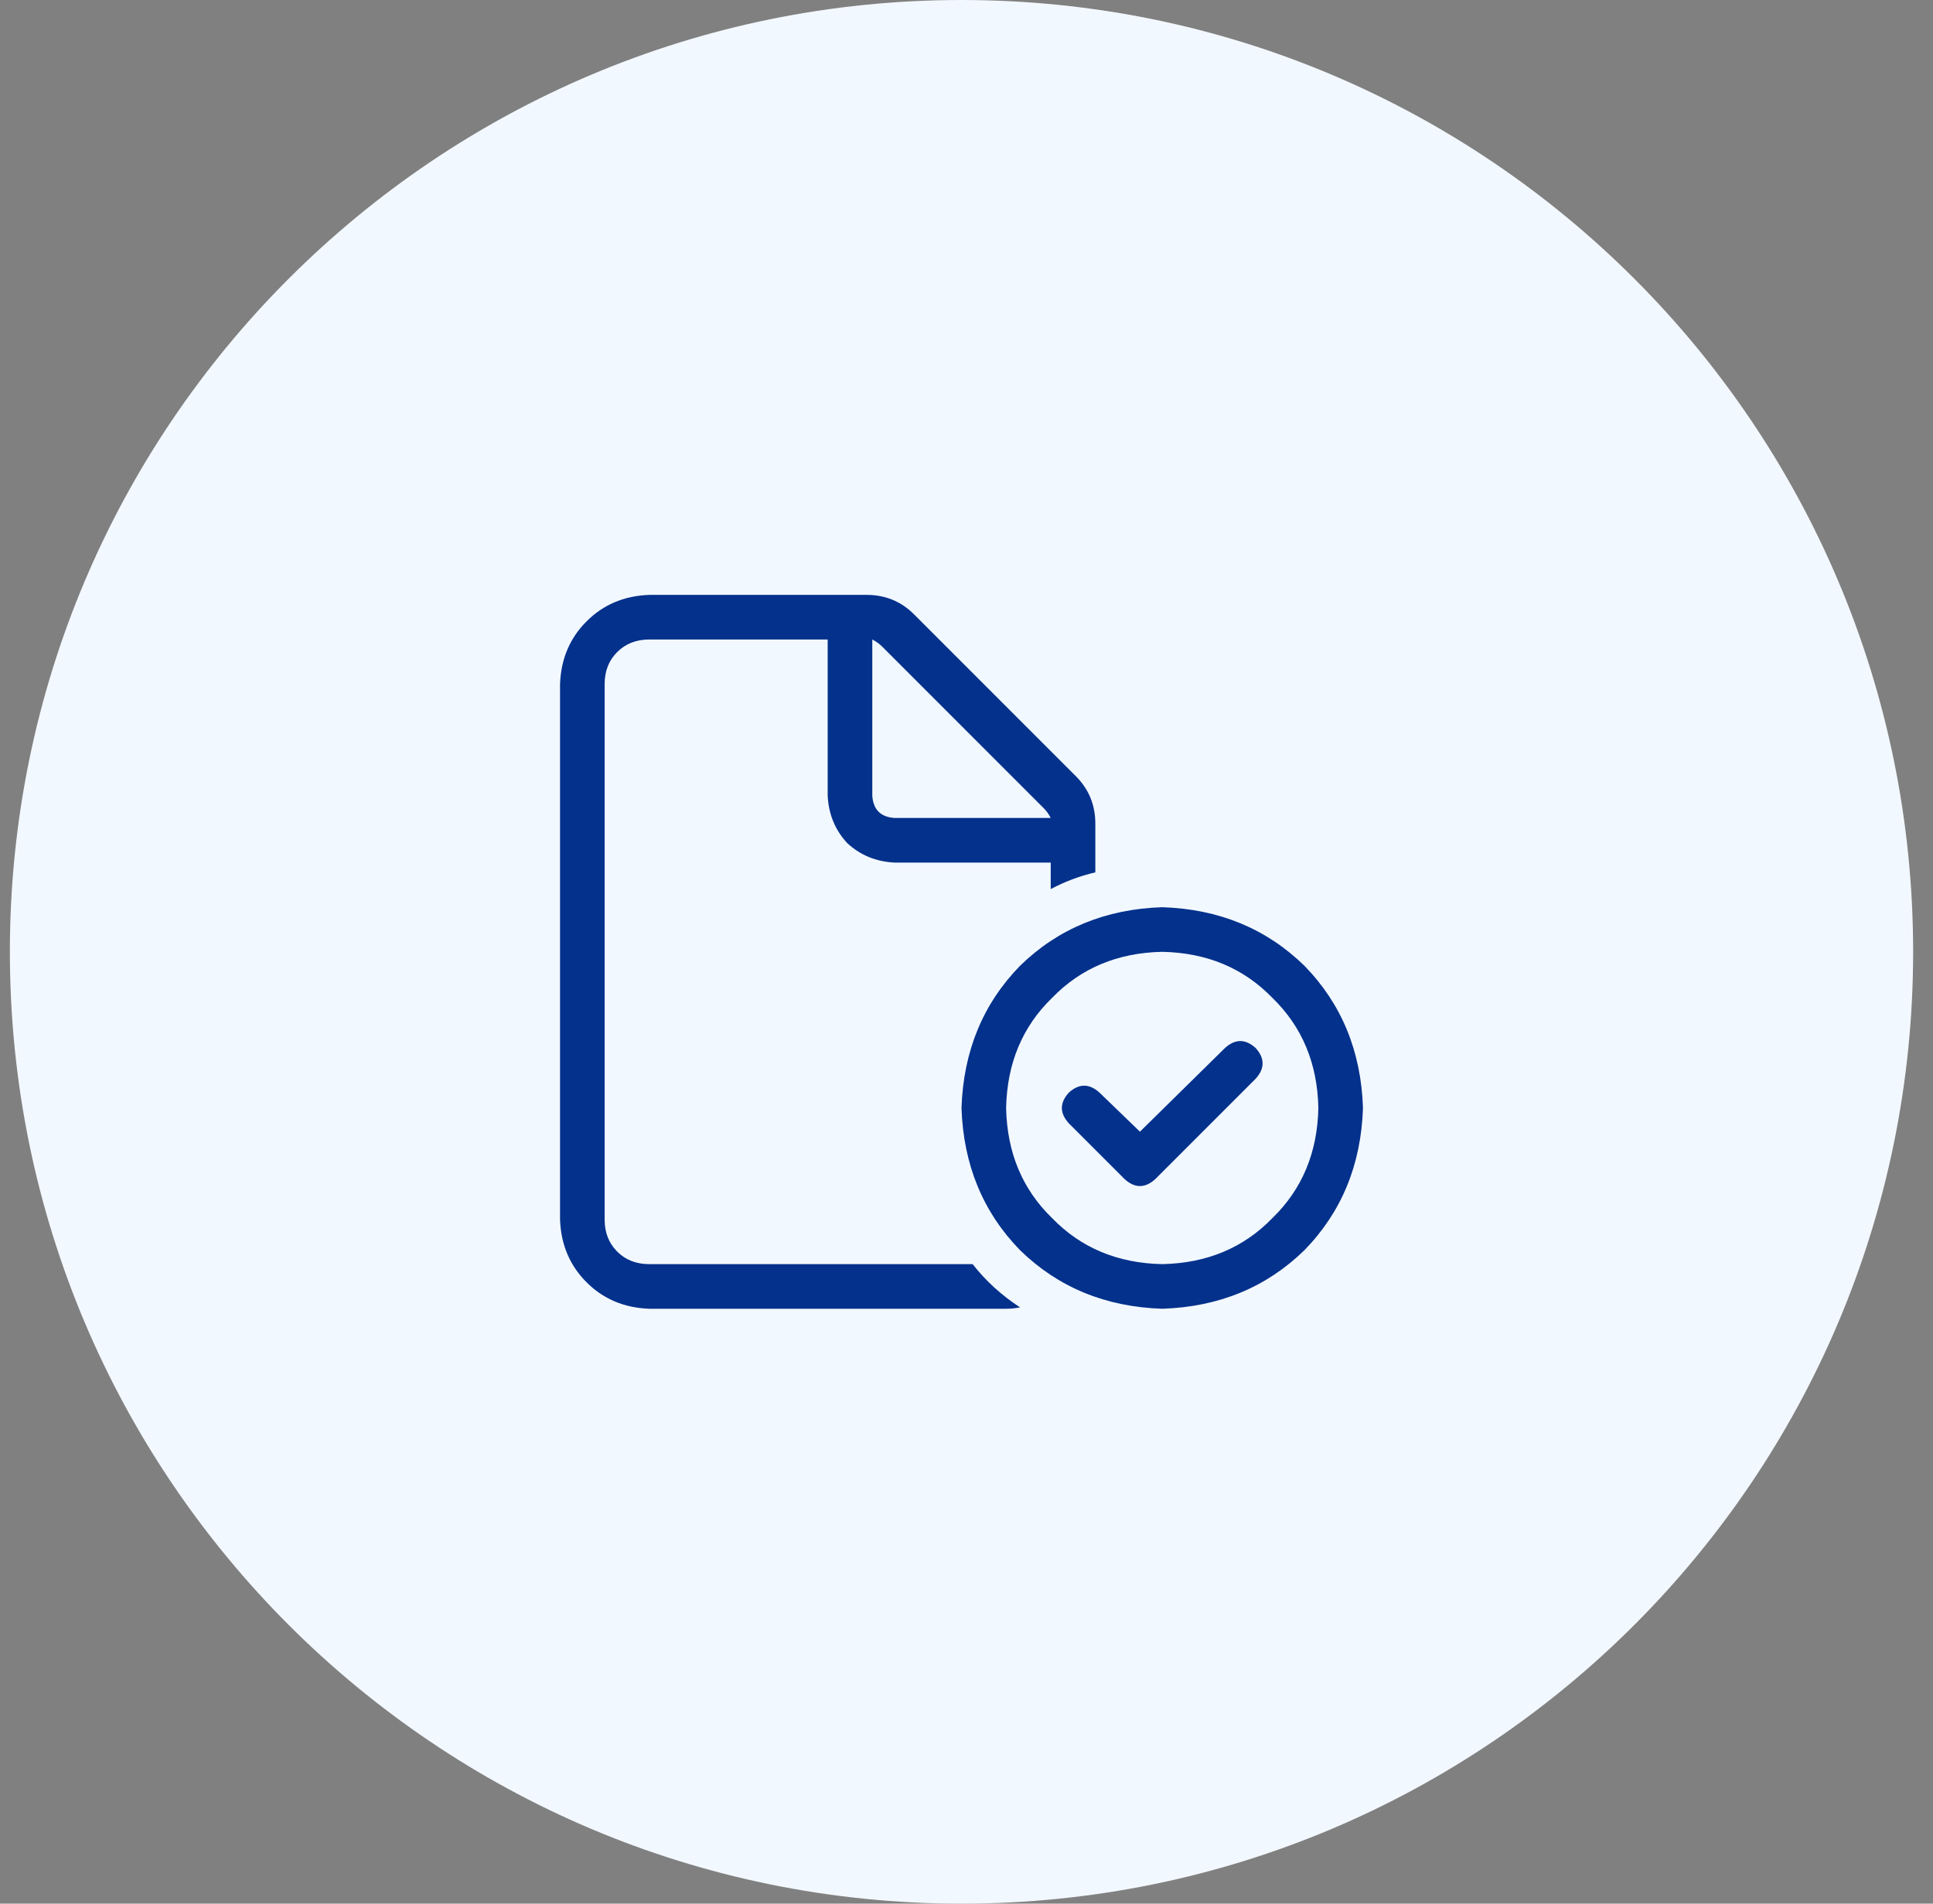
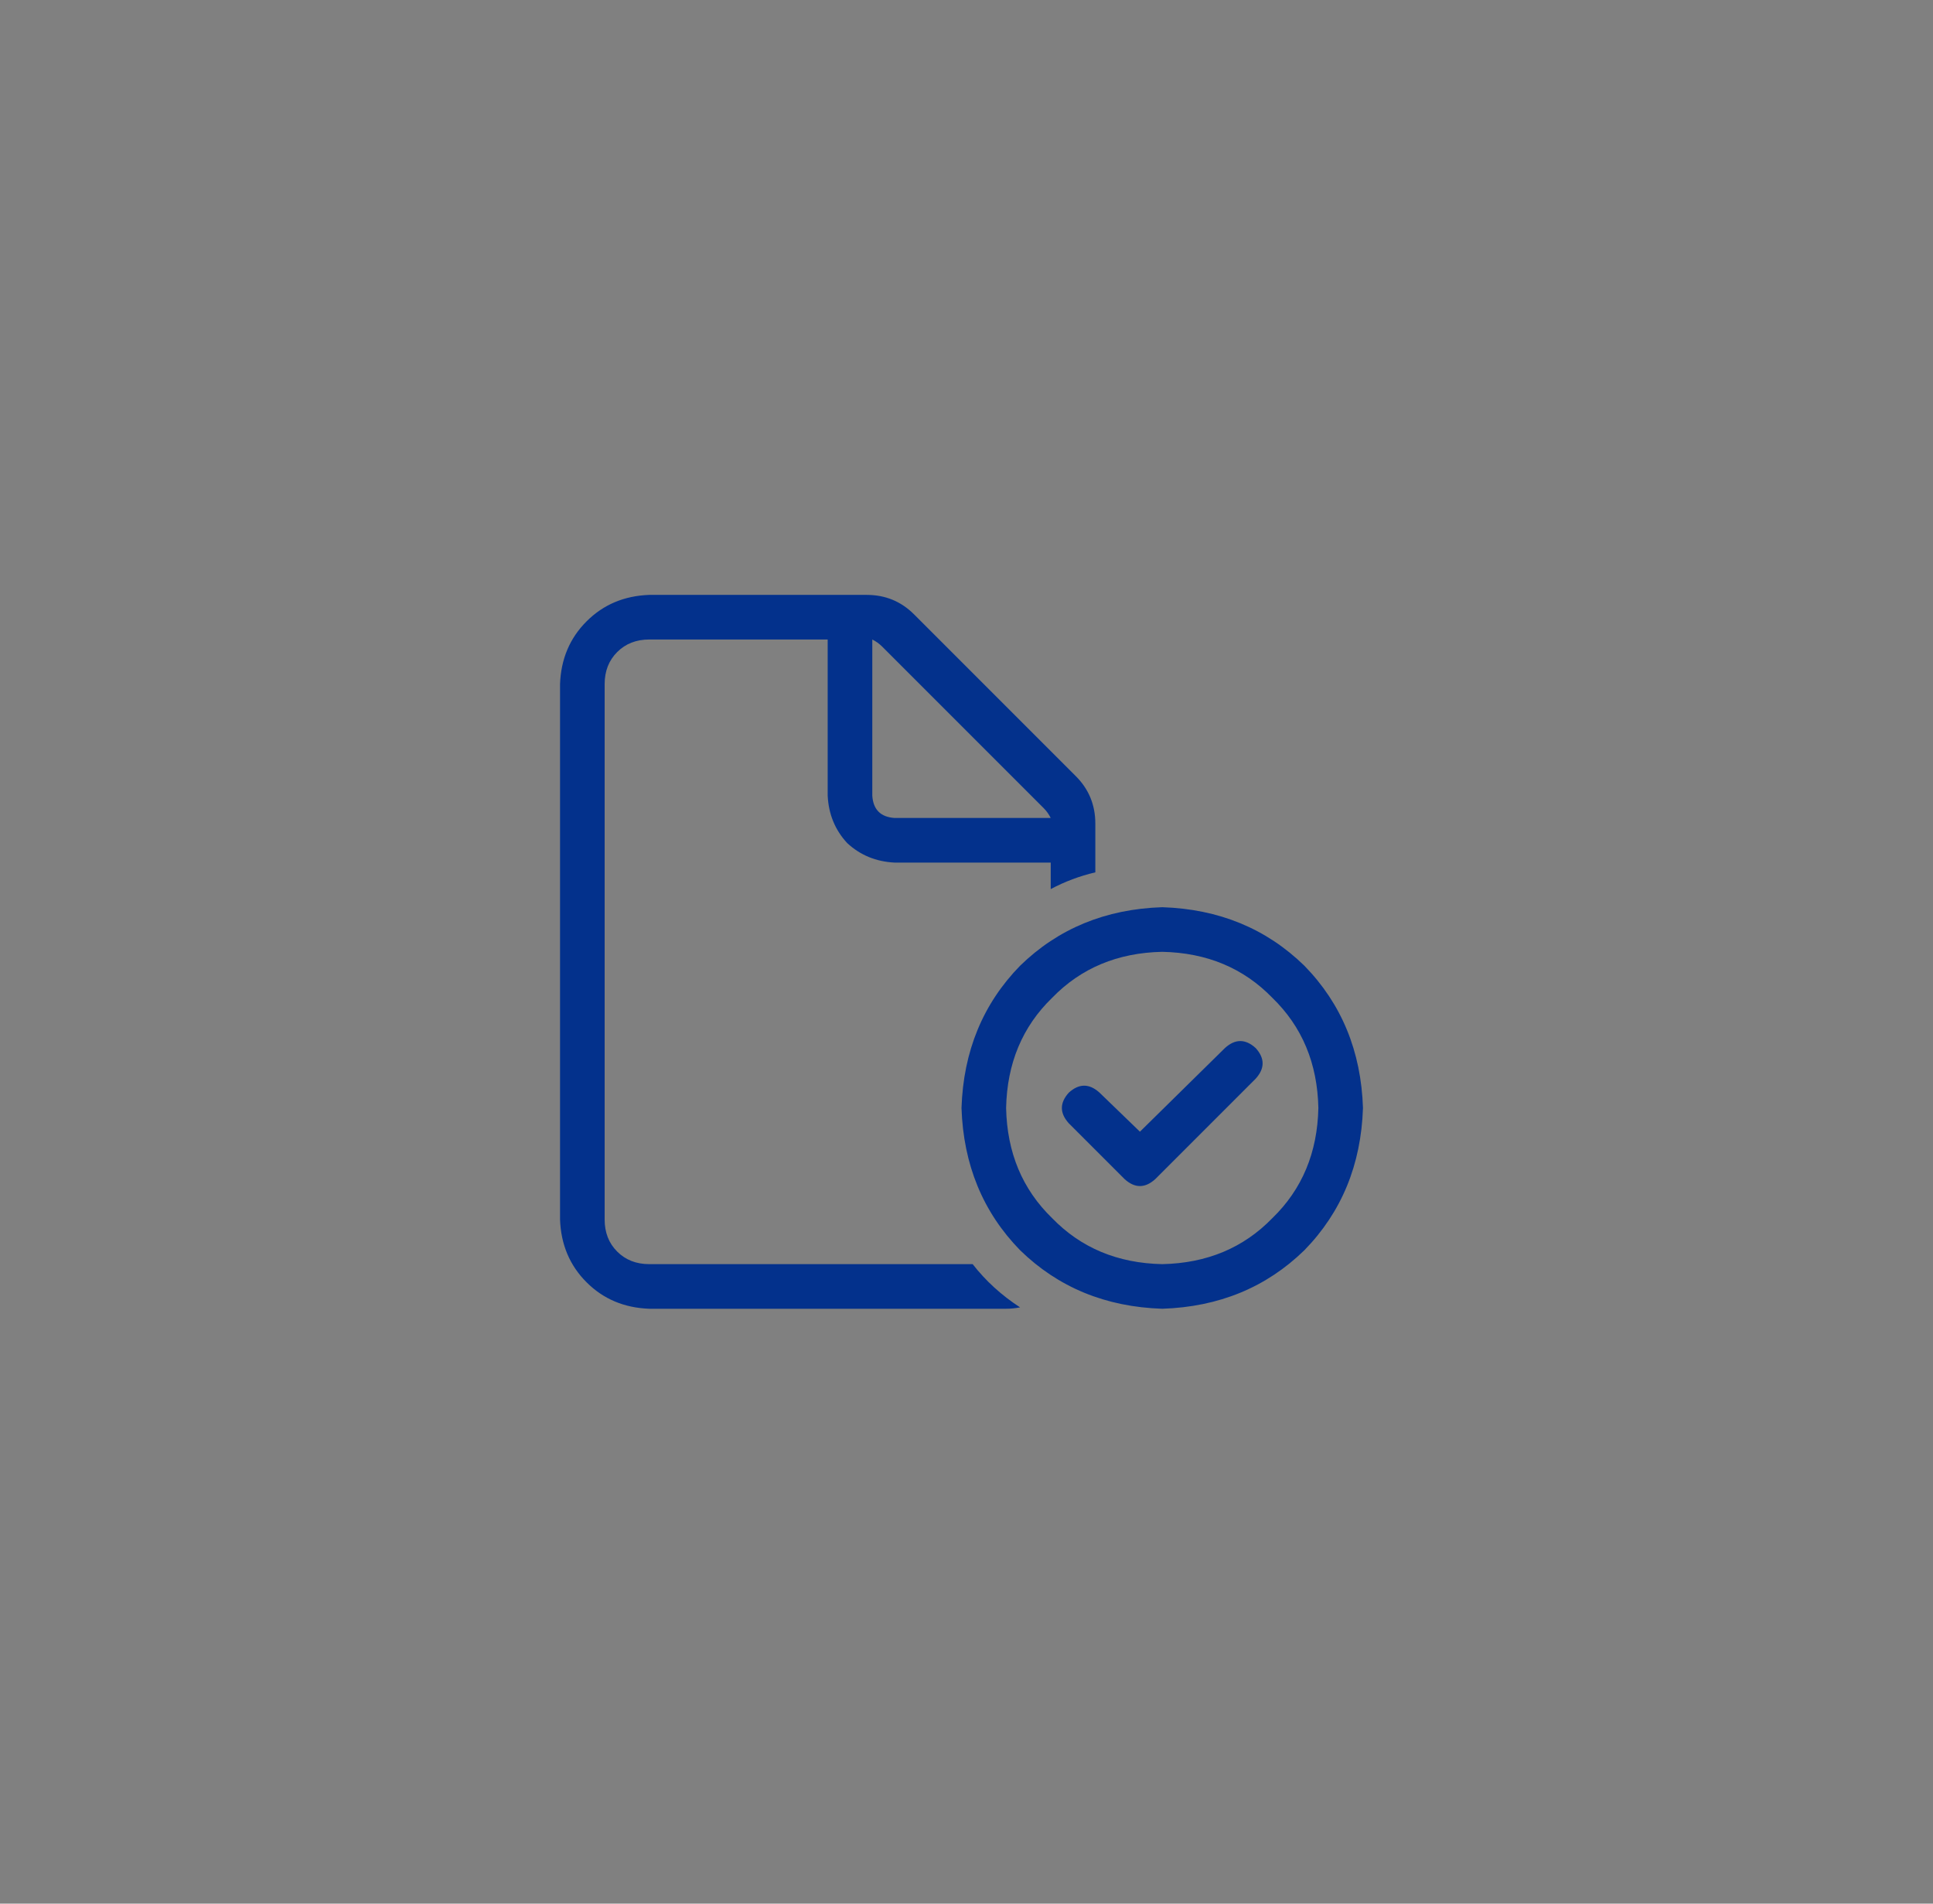
<svg xmlns="http://www.w3.org/2000/svg" width="65" height="64" viewBox="0 0 65 64" fill="none">
  <rect x="0" y="0" width="65" height="64" fill="#808080" stroke="none" />
-   <path d="M0.332 32C0.332 14.327 14.659 0 32.332 0V0C50.005 0 64.332 14.327 64.332 32V32C64.332 49.673 50.005 64 32.332 64V64C14.659 64 0.332 49.673 0.332 32V32Z" fill="#F2F8FF" />
  <path d="M21.832 42.5H32.707C33.145 43.062 33.676 43.547 34.301 43.953C34.145 43.984 33.988 44 33.832 44H21.832C20.988 43.969 20.285 43.672 19.723 43.109C19.16 42.547 18.863 41.844 18.832 41V23C18.863 22.156 19.16 21.453 19.723 20.891C20.285 20.328 20.988 20.031 21.832 20H29.145C29.77 20 30.301 20.219 30.738 20.656L36.176 26.094C36.613 26.531 36.832 27.062 36.832 27.688V29.328C36.301 29.453 35.801 29.641 35.332 29.891V29H30.082C29.457 28.969 28.926 28.75 28.488 28.344C28.082 27.906 27.863 27.375 27.832 26.75V21.5H21.832C21.395 21.5 21.035 21.641 20.754 21.922C20.473 22.203 20.332 22.562 20.332 23V41C20.332 41.438 20.473 41.797 20.754 42.078C21.035 42.359 21.395 42.5 21.832 42.5ZM35.098 27.172L29.66 21.734C29.566 21.641 29.457 21.562 29.332 21.5V26.75C29.363 27.219 29.613 27.469 30.082 27.5H35.332C35.27 27.375 35.191 27.266 35.098 27.172ZM42.223 35.234C42.535 35.578 42.535 35.922 42.223 36.266L38.848 39.641C38.504 39.953 38.16 39.953 37.816 39.641L35.941 37.766C35.629 37.422 35.629 37.078 35.941 36.734C36.285 36.422 36.629 36.422 36.973 36.734L38.332 38.047L41.191 35.234C41.535 34.922 41.879 34.922 42.223 35.234ZM32.332 37.25C32.395 35.344 33.051 33.75 34.301 32.469C35.582 31.219 37.176 30.562 39.082 30.5C40.988 30.562 42.582 31.219 43.863 32.469C45.113 33.75 45.77 35.344 45.832 37.25C45.77 39.156 45.113 40.75 43.863 42.031C42.582 43.281 40.988 43.938 39.082 44C37.176 43.938 35.582 43.281 34.301 42.031C33.051 40.75 32.395 39.156 32.332 37.25ZM39.082 42.5C40.582 42.469 41.816 41.953 42.785 40.953C43.785 39.984 44.301 38.75 44.332 37.25C44.301 35.75 43.785 34.516 42.785 33.547C41.816 32.547 40.582 32.031 39.082 32C37.582 32.031 36.348 32.547 35.379 33.547C34.379 34.516 33.863 35.75 33.832 37.25C33.863 38.75 34.379 39.984 35.379 40.953C36.348 41.953 37.582 42.469 39.082 42.5Z" fill="#03318C" />
</svg>